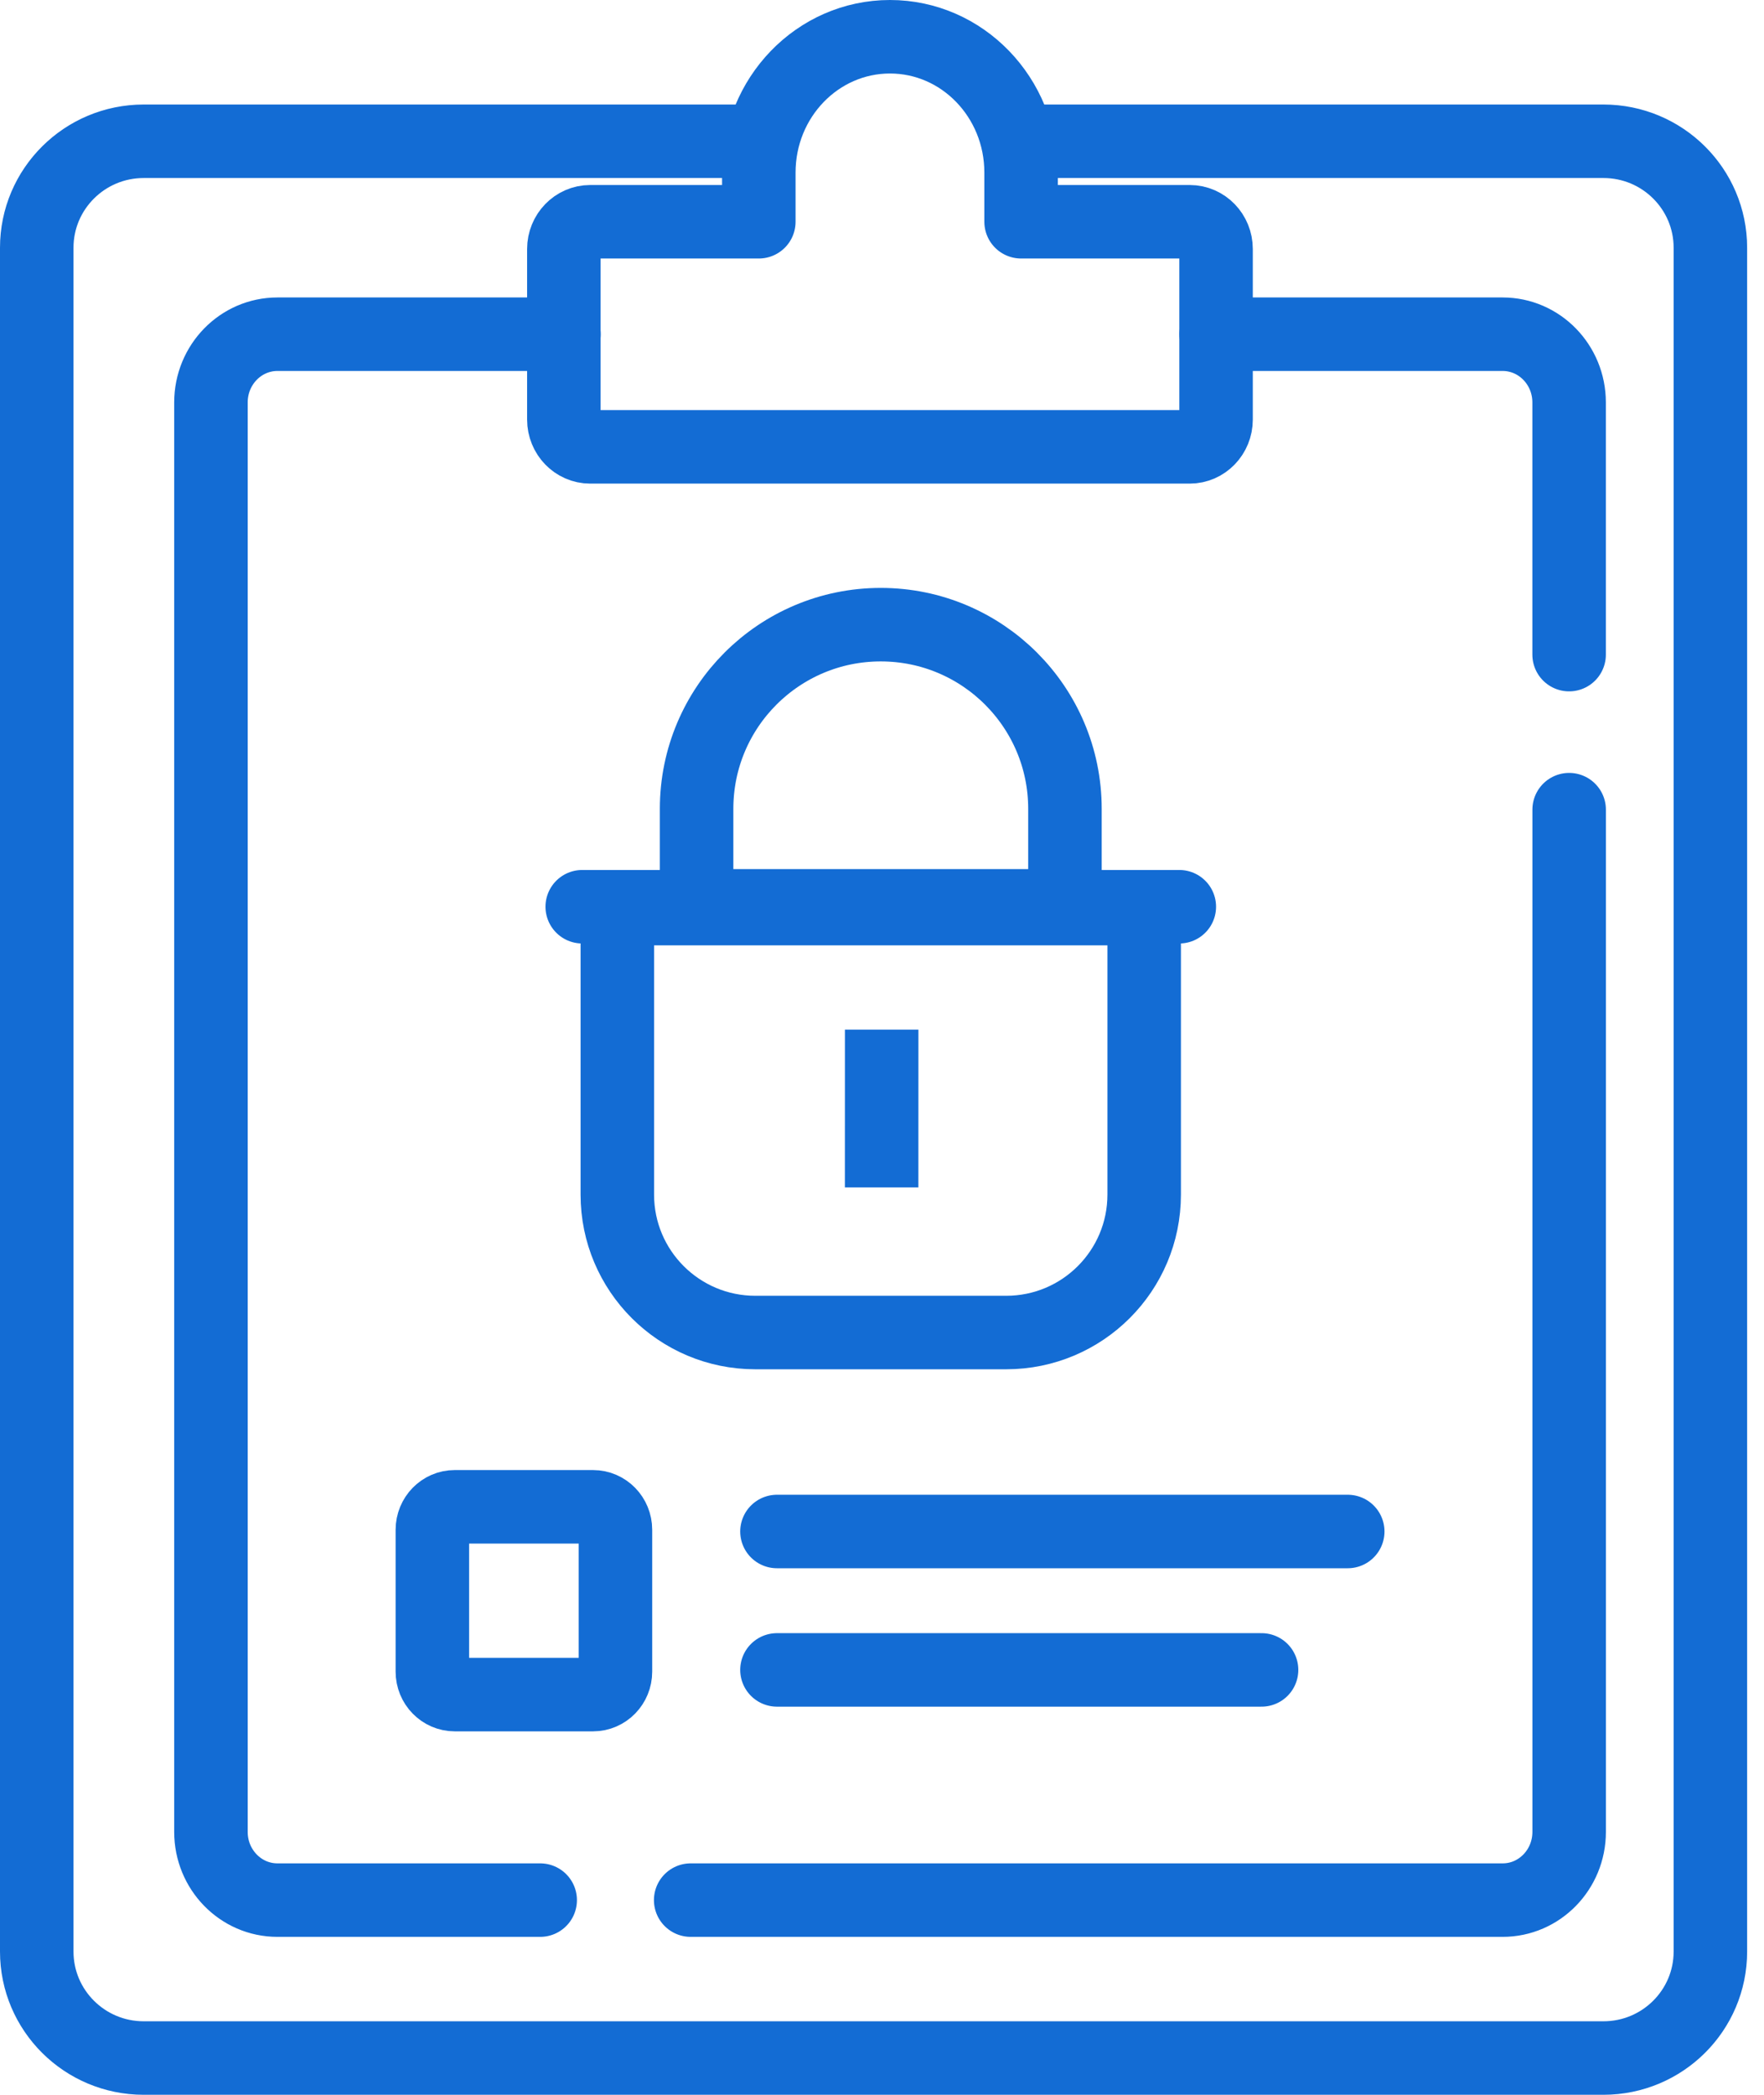
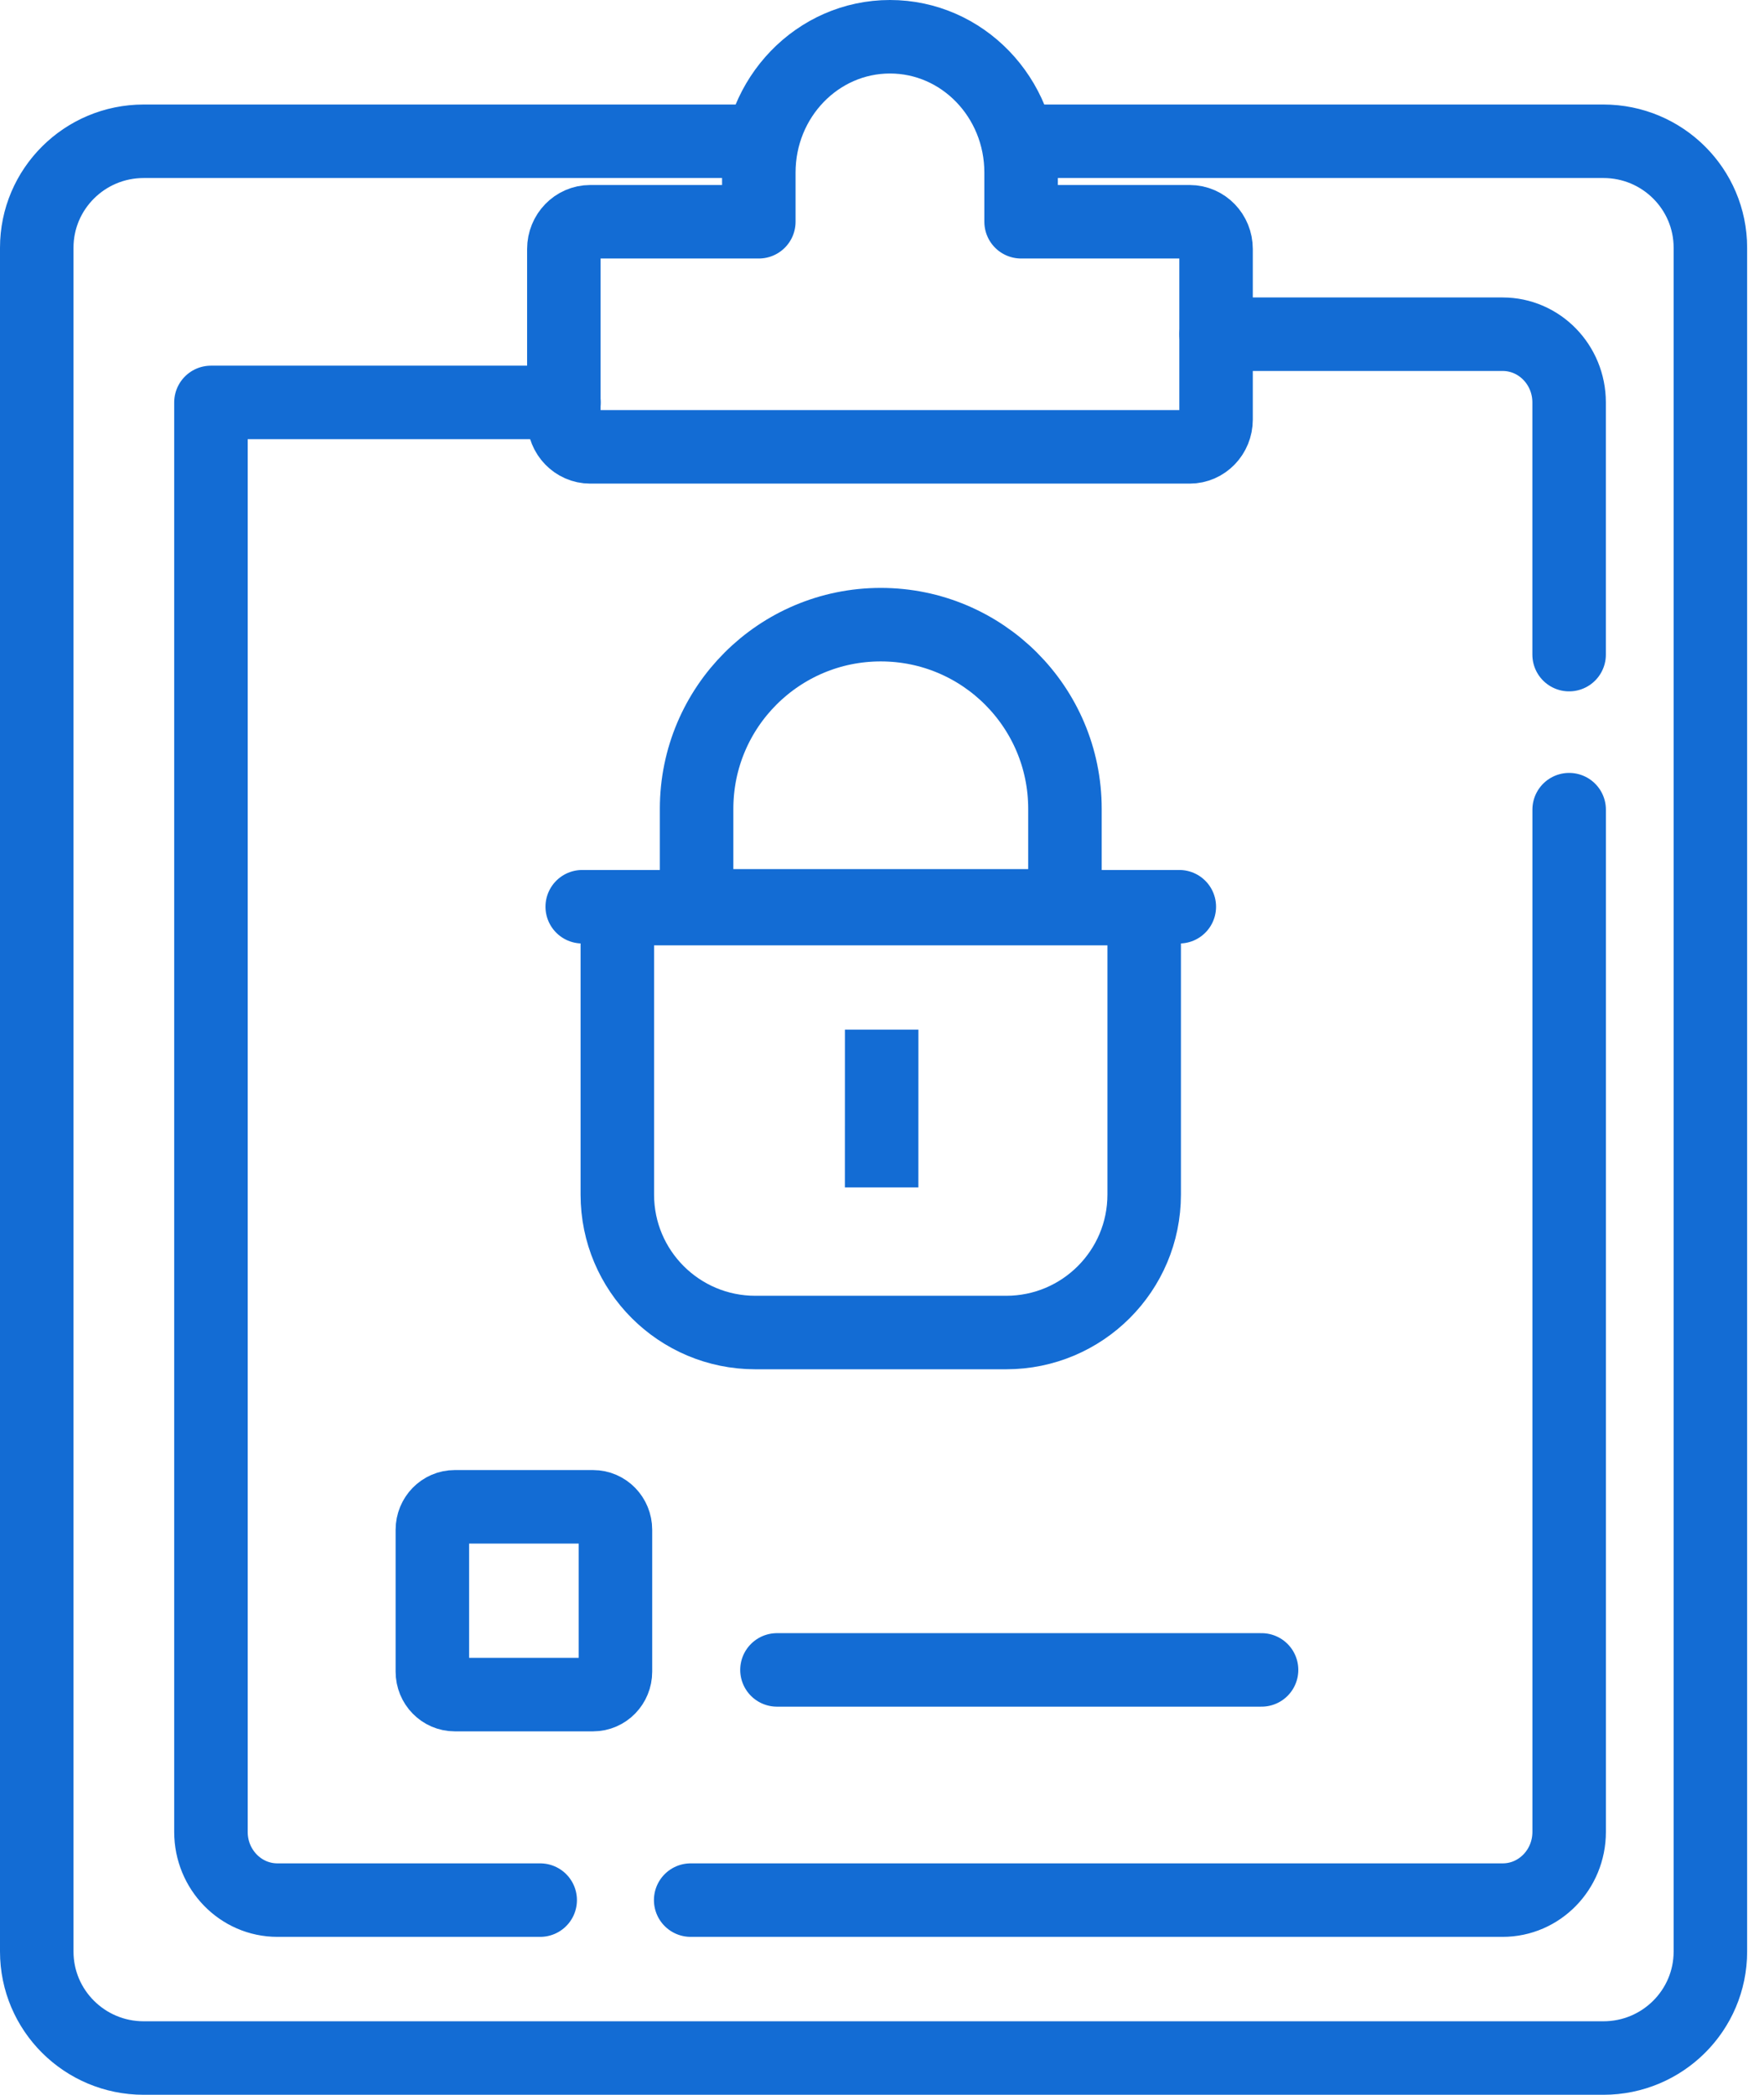
<svg xmlns="http://www.w3.org/2000/svg" width="48" height="57" viewBox="0 0 48 57" fill="none">
  <path d="M31.134 24.723H16.798V32.505C16.798 34.578 18.479 36.258 20.552 36.258H27.38C29.453 36.258 31.134 34.578 31.134 32.505V24.723Z" stroke="#136CD4" stroke-width="2" stroke-miterlimit="10" />
  <path d="M15.843 24.672H32.09" stroke="#136CD4" stroke-width="2" stroke-miterlimit="10" stroke-linecap="round" />
  <path d="M23.966 16.997C21.199 16.997 18.955 19.24 18.955 22.007V24.648H28.978V22.007C28.978 19.24 26.734 16.997 23.966 16.997Z" stroke="#136CD4" stroke-width="2" stroke-miterlimit="10" stroke-linecap="round" />
  <path d="M23.991 28.017L23.99 32.31" stroke="#136CD4" stroke-width="2" stroke-miterlimit="10" />
  <path d="M20.439 3.844L3.91 3.844C2.303 3.844 1 5.141 1 6.741V53.101C1 54.702 2.303 55.999 3.91 55.999H43.631C45.238 55.999 46.541 54.702 46.541 53.101V6.741C46.541 5.141 45.238 3.844 43.631 3.844L28.026 3.844" stroke="#136CD4" stroke-width="2" stroke-linecap="round" stroke-linejoin="round" />
  <path d="M42.698 22.031V49.846C42.698 50.871 41.889 51.702 40.889 51.702H18.794" stroke="#136CD4" stroke-width="2" stroke-miterlimit="10" stroke-linecap="round" stroke-linejoin="round" />
  <path d="M33.092 9.094H40.888C41.887 9.094 42.697 9.925 42.697 10.95V17.812" stroke="#136CD4" stroke-width="2" stroke-miterlimit="10" stroke-linecap="round" stroke-linejoin="round" />
-   <path d="M14.699 51.702H7.549C6.55 51.702 5.74 50.871 5.74 49.846V10.95C5.74 9.925 6.55 9.094 7.549 9.094H15.345" stroke="#136CD4" stroke-width="2" stroke-miterlimit="10" stroke-linecap="round" stroke-linejoin="round" />
+   <path d="M14.699 51.702H7.549C6.55 51.702 5.74 50.871 5.74 49.846V10.95H15.345" stroke="#136CD4" stroke-width="2" stroke-miterlimit="10" stroke-linecap="round" stroke-linejoin="round" />
  <path d="M27.785 6.034V4.695C27.785 2.654 26.188 1 24.217 1C22.246 1 20.648 2.654 20.648 4.695V6.034H16.06C15.664 6.034 15.343 6.366 15.343 6.776V11.416C15.343 11.826 15.664 12.159 16.06 12.159H32.373C32.769 12.159 33.09 11.826 33.09 11.416V6.776C33.09 6.366 32.769 6.034 32.373 6.034H27.785Z" stroke="#136CD4" stroke-width="2" stroke-miterlimit="10" stroke-linecap="round" stroke-linejoin="round" />
  <path d="M16.137 46.11H12.375C12.038 46.11 11.765 45.83 11.765 45.485V41.626C11.765 41.28 12.038 41 12.375 41H16.137C16.474 41 16.747 41.28 16.747 41.626V45.485C16.747 45.83 16.474 46.11 16.137 46.11Z" stroke="#136CD4" stroke-width="2" stroke-miterlimit="10" stroke-linecap="round" stroke-linejoin="round" />
-   <path d="M21.142 41.672H36.673" stroke="#136CD4" stroke-width="2" stroke-miterlimit="10" stroke-linecap="round" stroke-linejoin="round" />
  <path d="M21.142 45.438H34.328" stroke="#136CD4" stroke-width="2" stroke-miterlimit="10" stroke-linecap="round" stroke-linejoin="round" />
</svg>